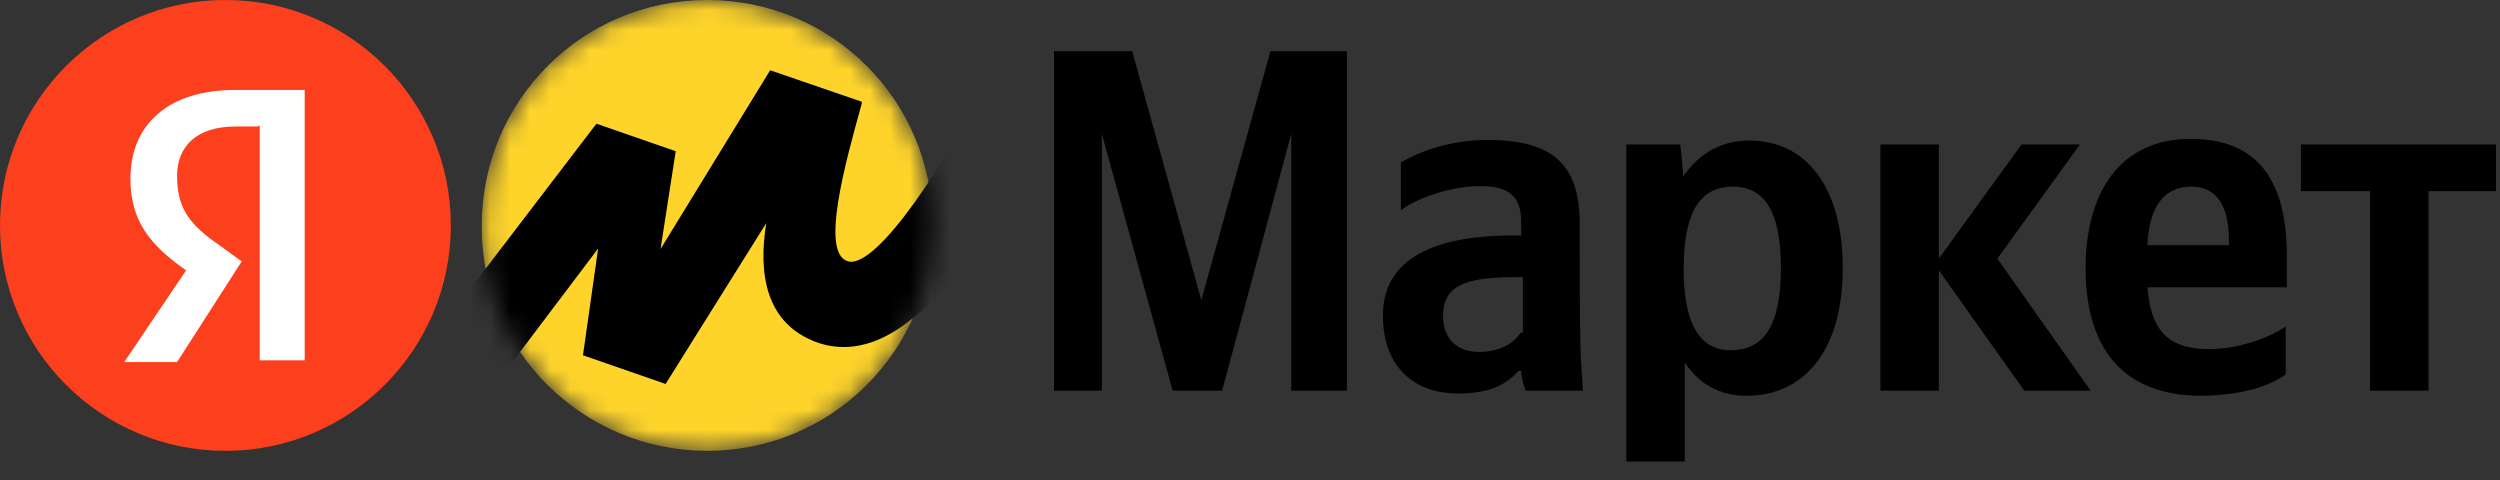
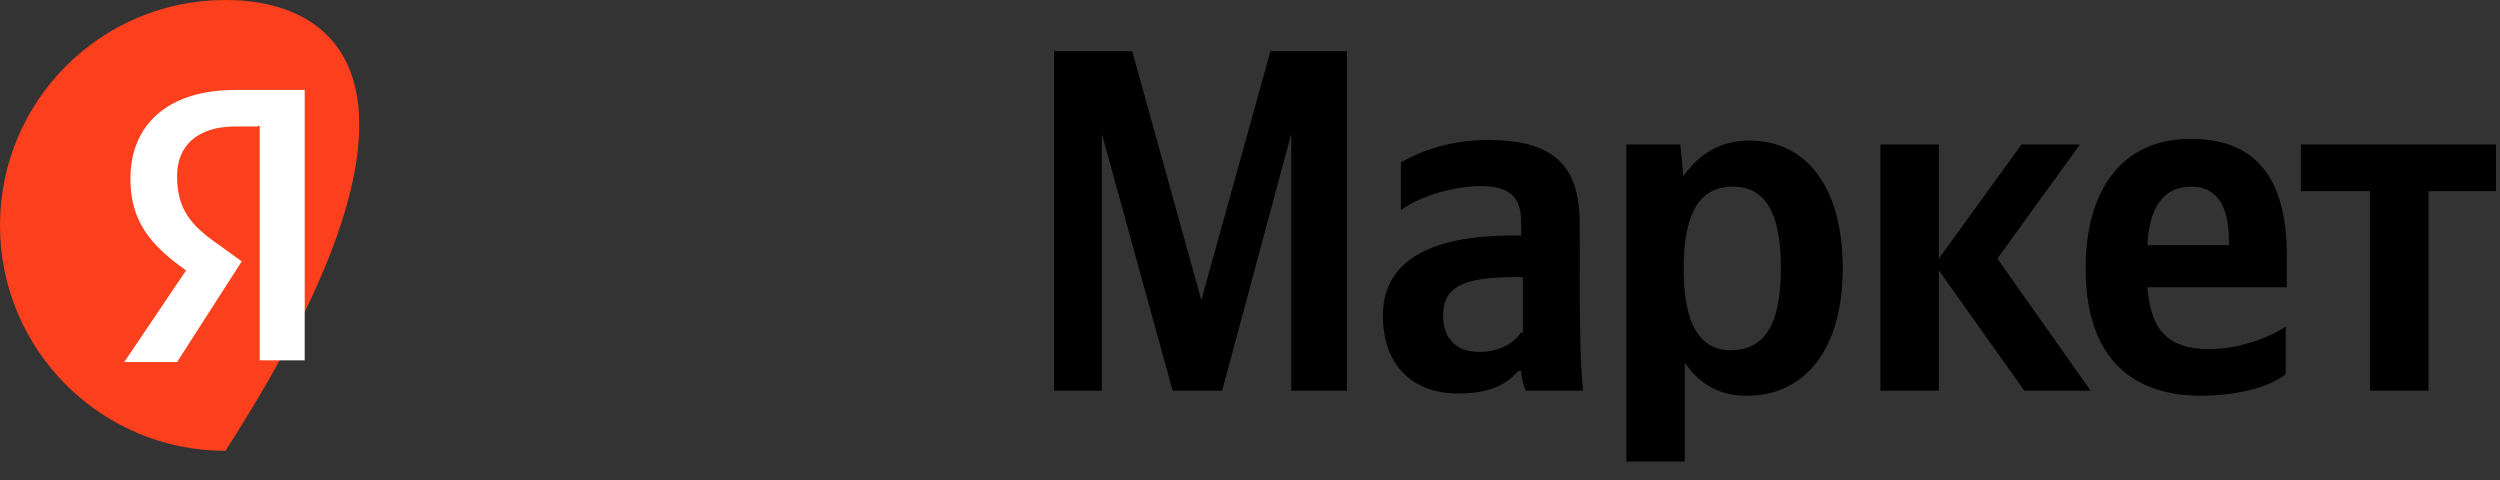
<svg xmlns="http://www.w3.org/2000/svg" width="125" height="24" viewBox="0 0 125 24" fill="none">
  <rect x="0" y="0" width="125" height="24" fill="#333333" stroke="none" />
  <path d="M58.633 19.535H61.106L64.563 6.69V19.535H67.346V2.558H63.523L60.066 15.009L56.609 2.558H52.702V19.535H55.091V6.69L58.633 19.535ZM78.983 11.131C78.983 8.123 77.493 6.999 74.401 6.999C72.462 6.999 70.944 7.589 70.044 8.123V10.512C70.803 9.922 72.518 9.304 74.036 9.304C75.469 9.304 76.059 9.838 76.059 11.102V11.777H75.61C71.169 11.777 69.145 13.267 69.145 15.768C69.145 18.27 70.635 19.675 72.911 19.675C74.626 19.675 75.385 19.141 75.919 18.551H76.059C76.059 18.86 76.2 19.31 76.284 19.535H79.151C79.067 18.551 79.011 17.511 79.011 16.527C78.983 16.527 78.983 11.131 78.983 11.131ZM76.059 16.612C75.694 17.146 75.019 17.595 73.951 17.595C72.743 17.595 72.153 16.837 72.153 15.796C72.153 14.363 73.136 13.857 75.694 13.857H76.144V16.64H76.059V16.612ZM84.014 7.224H81.316V23.076H84.239V18.13C84.998 19.254 86.038 19.788 87.331 19.788C90.198 19.788 92.137 17.539 92.137 13.407C92.137 9.276 90.254 7.027 87.471 7.027C86.122 7.027 84.998 7.617 84.154 8.826C84.183 8.798 84.014 7.224 84.014 7.224ZM86.516 17.511C85.026 17.511 84.183 16.246 84.183 13.464C84.183 10.597 84.998 9.332 86.656 9.332C88.23 9.332 89.045 10.597 89.045 13.379C89.045 16.246 88.23 17.511 86.516 17.511ZM101.216 19.535H104.533L99.867 12.93L103.999 7.224H101.075L96.944 12.93V7.224H94.02V19.535H96.944V13.52L101.216 19.535ZM114.286 18.72V16.331C113.387 16.921 111.897 17.455 110.463 17.455C108.355 17.455 107.54 16.471 107.371 14.363H114.342V12.789C114.342 8.517 112.459 6.943 109.536 6.943C105.994 6.943 104.28 9.641 104.28 13.407C104.28 17.68 106.388 19.788 110.07 19.788C112.122 19.76 113.471 19.31 114.286 18.72ZM109.564 9.332C110.997 9.332 111.447 10.54 111.447 12.03V12.255H107.371C107.456 10.316 108.215 9.332 109.564 9.332ZM124.798 9.557V7.224H115.045V9.557H118.502V19.535H121.425V9.557H124.798Z" fill="black" />
-   <path d="M11.271 22.542C17.496 22.542 22.542 17.496 22.542 11.271C22.542 5.046 17.496 0 11.271 0C5.046 0 0 5.046 0 11.271C0 17.496 5.046 22.542 11.271 22.542Z" fill="#FC3F1D" />
+   <path d="M11.271 22.542C22.542 5.046 17.496 0 11.271 0C5.046 0 0 5.046 0 11.271C0 17.496 5.046 22.542 11.271 22.542Z" fill="#FC3F1D" />
  <path d="M12.902 6.324H11.777C9.838 6.324 8.854 7.308 8.854 8.798C8.854 10.456 9.529 11.271 10.962 12.255L12.086 13.07L8.854 18.102H6.212L9.304 13.52C7.505 12.255 6.521 11.046 6.521 8.938C6.521 6.296 8.32 4.497 11.777 4.497H15.235V18.017H12.986V6.296H12.902V6.324Z" fill="white" />
  <mask id="mask0_3067_6373" style="mask-type:alpha" maskUnits="userSpaceOnUse" x="24" y="0" width="23" height="23">
-     <path d="M35.36 22.542C41.6 22.542 46.631 17.511 46.631 11.271C46.631 5.031 41.6 0 35.36 0C29.12 0 24.089 5.031 24.089 11.271C24.032 17.511 29.148 22.542 35.36 22.542Z" fill="#FED42B" />
-   </mask>
+     </mask>
  <g mask="url(#mask0_3067_6373)">
-     <path d="M35.36 22.542C41.6 22.542 46.631 17.511 46.631 11.271C46.631 5.031 41.6 0 35.36 0C29.12 0 24.089 5.031 24.089 11.271C24.032 17.511 29.148 22.542 35.36 22.542Z" fill="#FED42B" />
    <path d="M29.822 6.184L19.9 19.169L22.543 22.177L29.907 12.424L29.148 17.764L33.28 19.198L38.311 11.159C38.086 12.648 37.721 16.106 41.009 17.174C46.181 18.748 50.706 9.444 52.786 4.722L49.779 3.148C47.446 8.039 43.848 13.435 42.415 13.07C40.981 12.705 42.274 8.123 43.089 5.172V5.087L38.508 3.513L33.027 12.452L33.786 7.561L29.822 6.184Z" fill="black" />
  </g>
</svg>